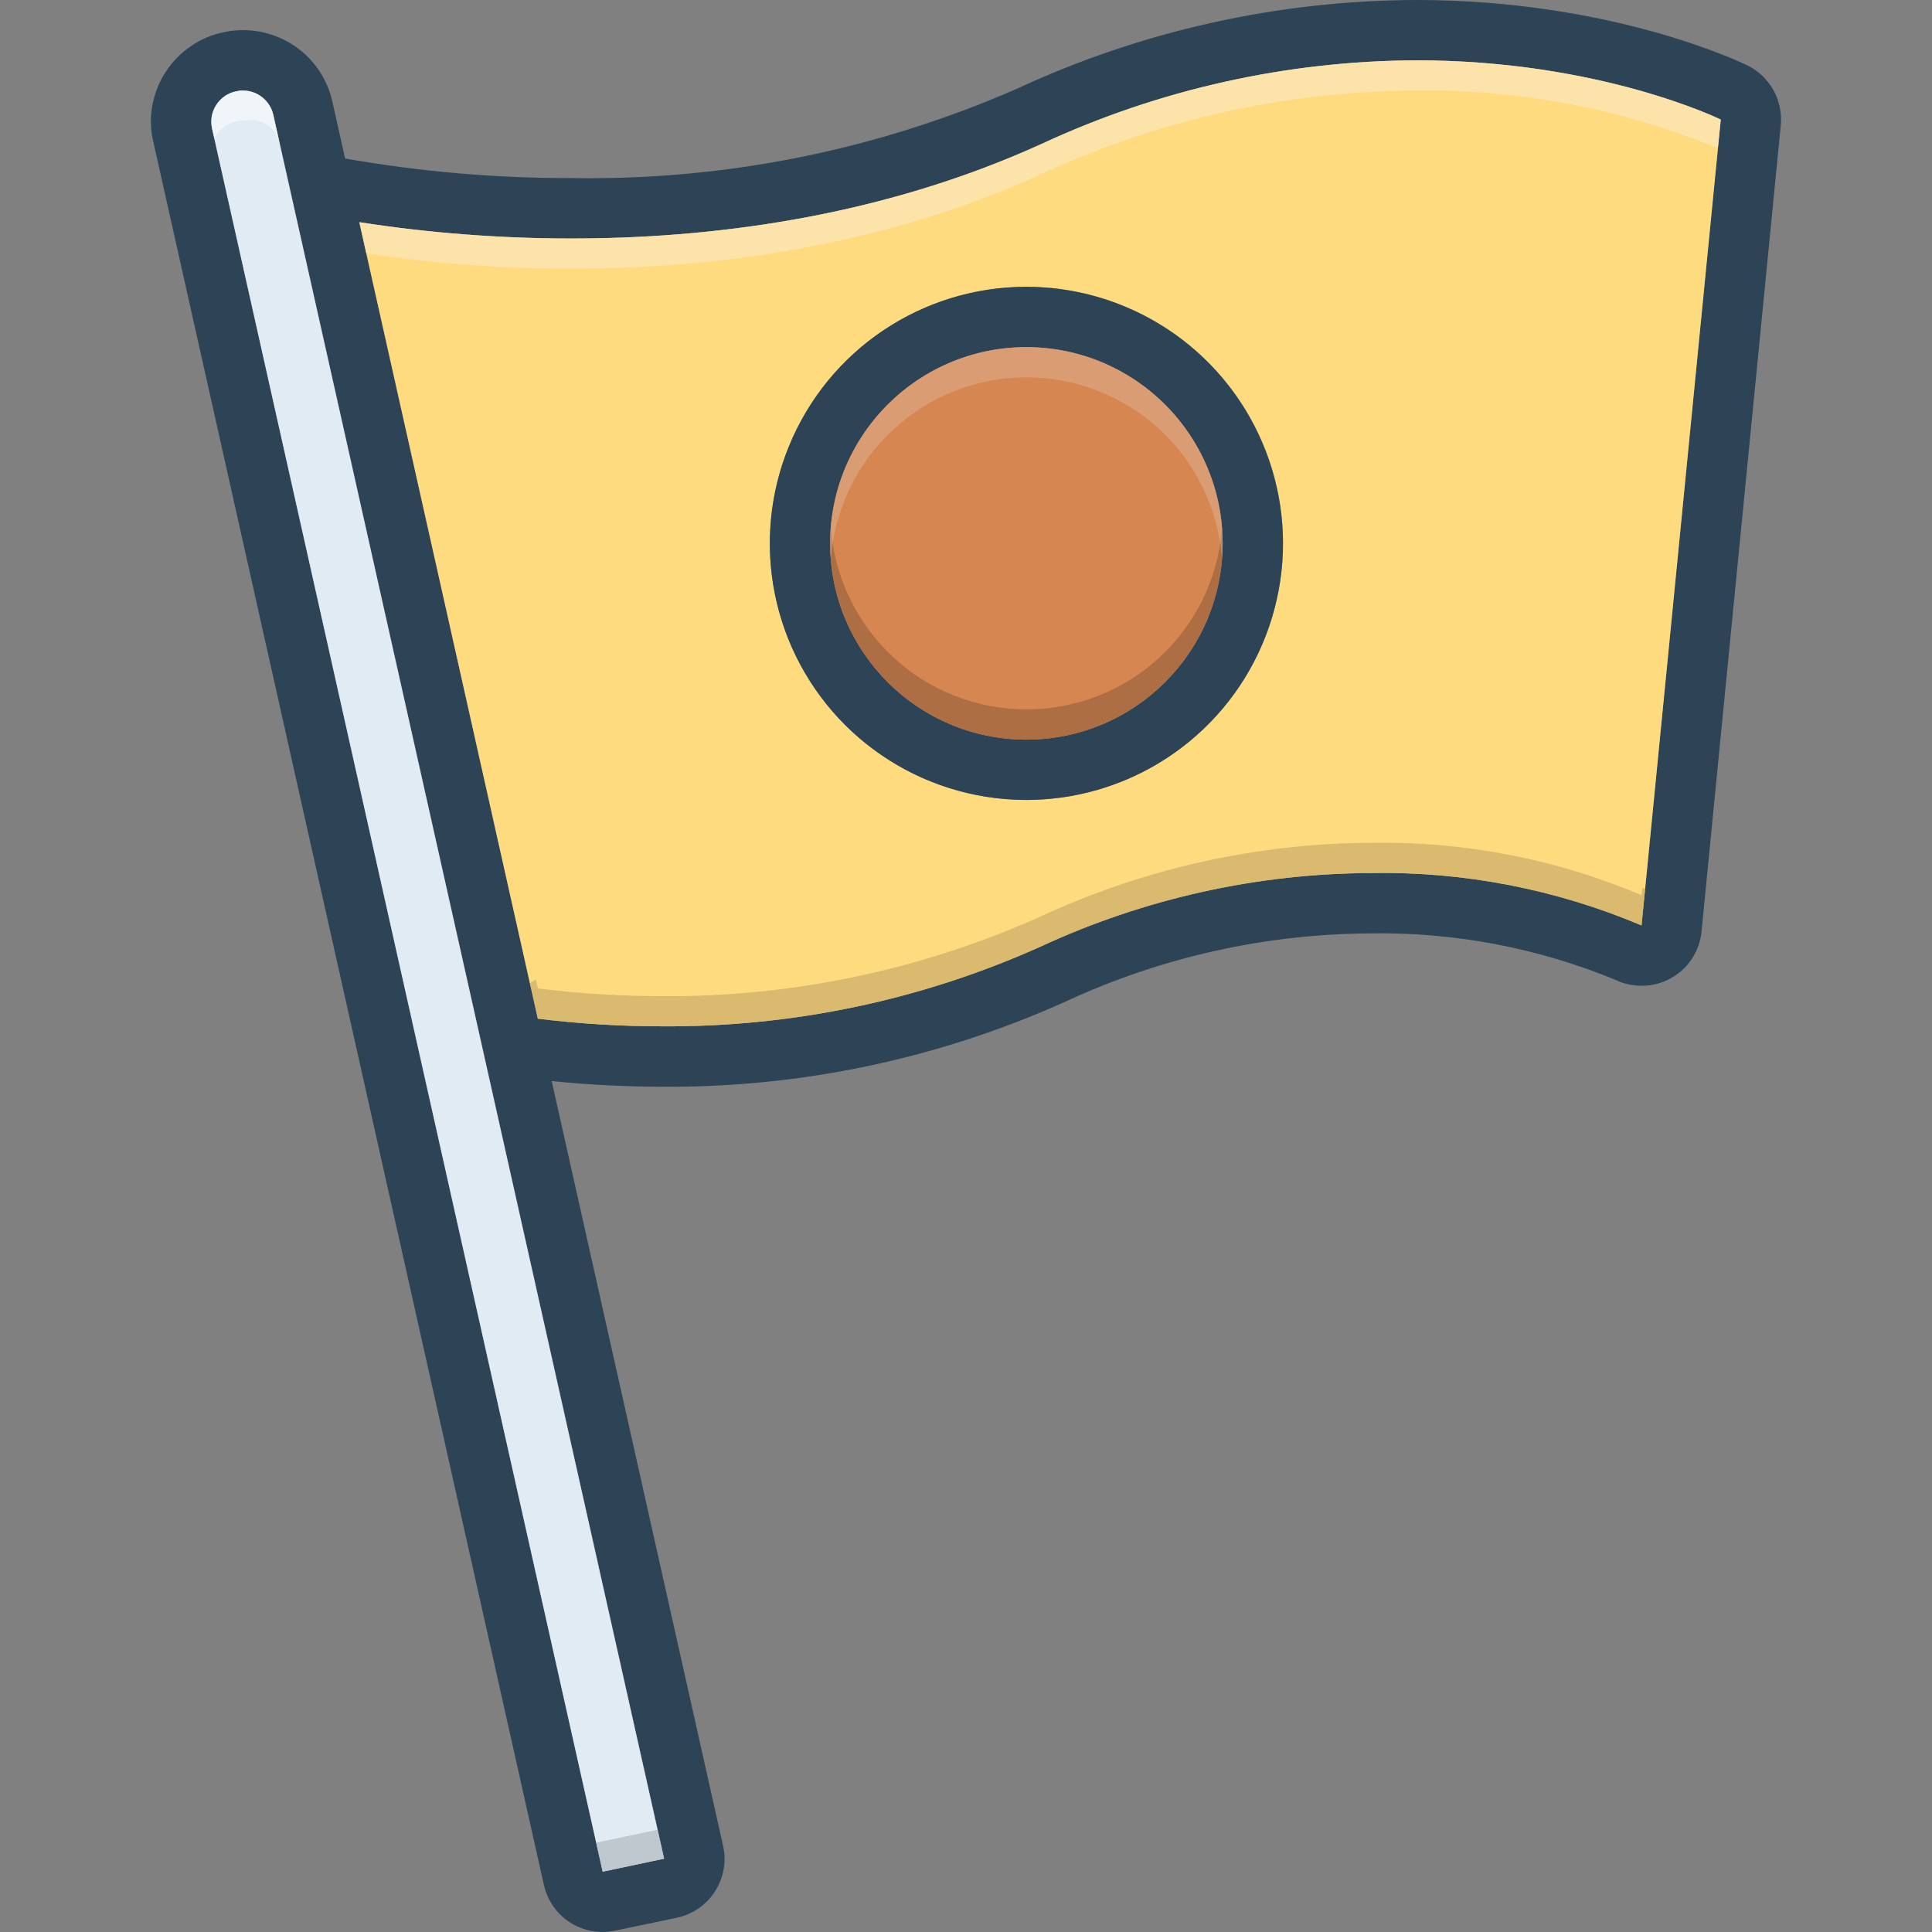
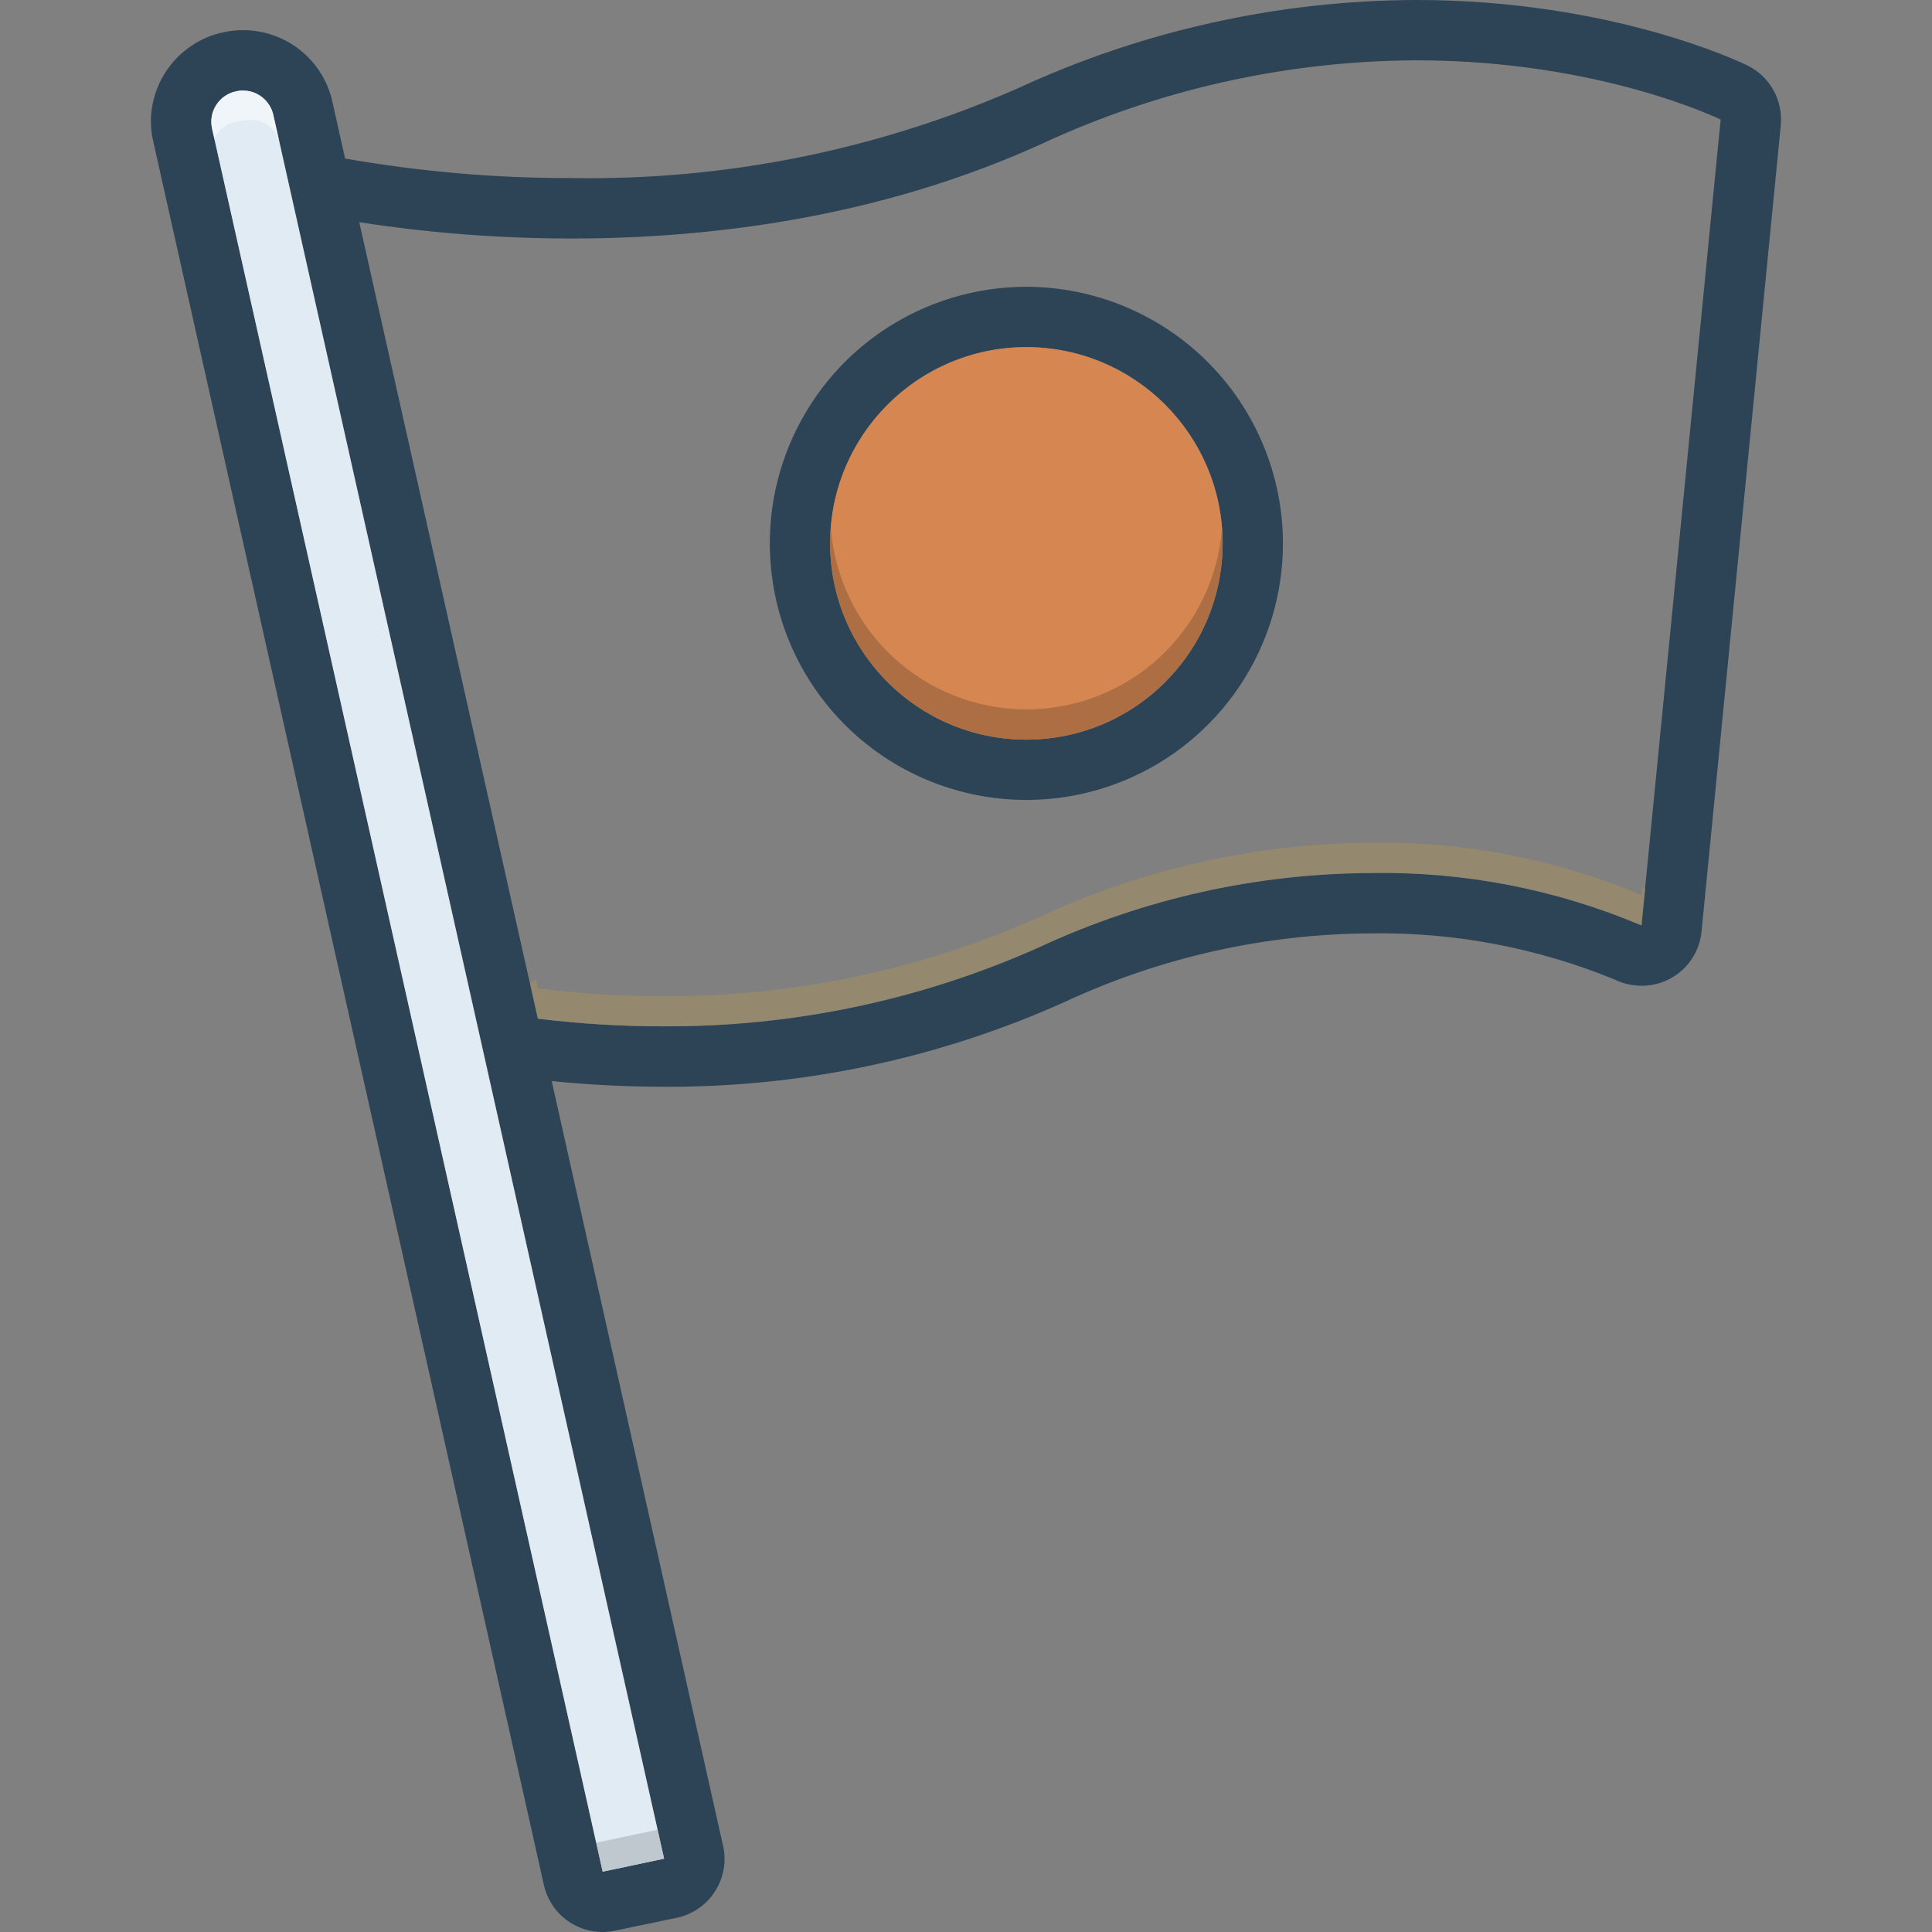
<svg xmlns="http://www.w3.org/2000/svg" width="18" height="18" viewBox="0 0 18 18" fill="none">
  <rect x="0" y="0" width="18" height="18" fill="#808080" stroke="none" />
  <g clip-path="url(#clip0_11469_5899)">
    <path d="M16.279 0.609C16.228 0.584 15.019 0 13.195 0C11.91 0.004 10.64 0.286 9.474 0.827C8.167 1.399 6.752 1.683 5.326 1.659C4.618 1.661 3.912 1.599 3.215 1.477L3.097 0.948C3.055 0.758 2.949 0.588 2.797 0.467C2.645 0.346 2.456 0.28 2.261 0.281C2.202 0.281 2.143 0.287 2.086 0.3C1.975 0.322 1.869 0.367 1.776 0.432C1.682 0.496 1.603 0.578 1.541 0.674C1.48 0.768 1.439 0.874 1.419 0.985C1.399 1.096 1.402 1.209 1.428 1.319L5.067 17.56C5.099 17.705 5.186 17.831 5.311 17.911C5.436 17.991 5.587 18.019 5.732 17.987L6.303 17.868C6.376 17.853 6.445 17.823 6.507 17.781C6.568 17.739 6.621 17.685 6.661 17.622C6.702 17.559 6.729 17.489 6.742 17.416C6.755 17.342 6.753 17.267 6.736 17.194L5.14 10.072C5.482 10.107 5.825 10.124 6.168 10.125C7.462 10.134 8.744 9.864 9.924 9.333C10.819 8.917 11.793 8.7 12.78 8.696C13.557 8.685 14.327 8.832 15.046 9.127C15.127 9.167 15.217 9.186 15.308 9.184C15.399 9.182 15.488 9.158 15.567 9.114C15.647 9.07 15.715 9.007 15.764 8.931C15.814 8.854 15.845 8.767 15.853 8.677L16.591 1.169C16.602 1.055 16.578 0.94 16.523 0.84C16.467 0.74 16.382 0.659 16.279 0.609ZM6.188 17.317L5.615 17.438L1.976 1.195C1.968 1.158 1.967 1.119 1.974 1.082C1.981 1.044 1.995 1.008 2.016 0.976C2.037 0.944 2.064 0.916 2.096 0.895C2.128 0.873 2.163 0.858 2.201 0.851C2.221 0.846 2.241 0.843 2.261 0.844C2.328 0.843 2.392 0.865 2.444 0.907C2.496 0.948 2.532 1.006 2.547 1.07L6.188 17.317ZM15.293 8.622C14.499 8.286 13.643 8.119 12.78 8.134C11.713 8.137 10.659 8.372 9.691 8.821C8.583 9.318 7.382 9.57 6.168 9.562C5.781 9.562 5.395 9.538 5.011 9.491L3.347 2.07C4.002 2.172 4.663 2.222 5.326 2.222C6.593 2.222 8.18 2.035 9.708 1.339C10.8 0.832 11.99 0.567 13.195 0.562C14.909 0.562 16.031 1.114 16.031 1.114L15.293 8.622Z" fill="#2D4356" />
    <path d="M6.187 17.317L5.615 17.438L1.975 1.195C1.967 1.158 1.967 1.119 1.973 1.082C1.98 1.044 1.995 1.008 2.016 0.976C2.037 0.944 2.064 0.916 2.095 0.895C2.127 0.873 2.163 0.858 2.2 0.851C2.22 0.846 2.241 0.843 2.261 0.844C2.327 0.843 2.392 0.865 2.444 0.907C2.495 0.948 2.532 1.006 2.546 1.07L6.187 17.317Z" fill="#E1EBF4" />
-     <path d="M13.196 0.562C11.991 0.567 10.801 0.832 9.708 1.339C8.181 2.035 6.593 2.222 5.326 2.222C4.664 2.222 4.002 2.172 3.348 2.07L5.011 9.491C5.395 9.538 5.782 9.562 6.169 9.562C7.382 9.57 8.584 9.318 9.691 8.821C10.659 8.372 11.713 8.137 12.781 8.134C13.643 8.119 14.499 8.286 15.294 8.622L16.032 1.114C16.032 1.114 14.91 0.562 13.196 0.562ZM9.563 7.453C9.09 7.453 8.628 7.313 8.235 7.05C7.842 6.788 7.536 6.414 7.355 5.977C7.174 5.541 7.126 5.06 7.219 4.596C7.311 4.132 7.539 3.706 7.873 3.372C8.207 3.038 8.633 2.81 9.097 2.718C9.561 2.626 10.041 2.673 10.478 2.854C10.915 3.035 11.288 3.341 11.551 3.734C11.814 4.127 11.954 4.59 11.954 5.062C11.953 5.696 11.701 6.304 11.253 6.752C10.805 7.2 10.197 7.452 9.563 7.453Z" fill="#FFDB80" />
    <path d="M9.562 2.672C9.09 2.672 8.627 2.812 8.234 3.075C7.841 3.337 7.535 3.711 7.354 4.148C7.173 4.584 7.126 5.065 7.218 5.529C7.31 5.993 7.538 6.419 7.872 6.753C8.206 7.087 8.632 7.315 9.096 7.407C9.56 7.499 10.04 7.452 10.477 7.271C10.914 7.09 11.287 6.784 11.55 6.391C11.813 5.998 11.953 5.535 11.953 5.062C11.952 4.429 11.7 3.821 11.252 3.373C10.804 2.925 10.196 2.673 9.562 2.672ZM9.562 6.891C9.201 6.891 8.847 6.783 8.547 6.583C8.246 6.382 8.012 6.096 7.874 5.762C7.735 5.428 7.699 5.06 7.769 4.706C7.84 4.351 8.014 4.025 8.27 3.77C8.525 3.514 8.851 3.34 9.206 3.269C9.56 3.199 9.928 3.235 10.262 3.374C10.596 3.512 10.882 3.746 11.082 4.047C11.283 4.347 11.391 4.701 11.391 5.062C11.391 5.303 11.343 5.54 11.252 5.762C11.16 5.984 11.025 6.185 10.855 6.355C10.685 6.525 10.484 6.66 10.262 6.751C10.04 6.843 9.803 6.891 9.562 6.891Z" fill="#2D4356" />
    <path d="M9.562 6.891C10.572 6.891 11.391 6.072 11.391 5.062C11.391 4.053 10.572 3.234 9.562 3.234C8.553 3.234 7.734 4.053 7.734 5.062C7.734 6.072 8.553 6.891 9.562 6.891Z" fill="#D68751" />
    <path opacity="0.5" d="M6.188 17.316L5.615 17.436L5.555 17.168L6.127 17.047L6.188 17.316Z" fill="#9FA5AA" />
    <path opacity="0.5" d="M2.607 1.34C2.595 1.278 2.562 1.222 2.514 1.182C2.466 1.141 2.405 1.118 2.342 1.117C2.295 1.119 2.247 1.124 2.2 1.132C2.156 1.141 2.115 1.16 2.079 1.188C2.044 1.216 2.016 1.252 1.997 1.292L1.975 1.195C1.967 1.158 1.967 1.119 1.973 1.082C1.98 1.044 1.995 1.008 2.016 0.976C2.037 0.944 2.064 0.916 2.095 0.895C2.127 0.873 2.163 0.858 2.2 0.851C2.22 0.846 2.241 0.843 2.261 0.844C2.327 0.843 2.392 0.865 2.444 0.907C2.495 0.948 2.532 1.006 2.546 1.07L2.607 1.34Z" fill="white" />
    <path opacity="0.45" d="M15.301 8.271L15.294 8.34C14.5 8.004 13.644 7.838 12.781 7.852C11.714 7.856 10.66 8.091 9.692 8.54C8.584 9.036 7.383 9.289 6.169 9.281C5.782 9.281 5.396 9.257 5.012 9.209L4.993 9.126C4.975 9.137 4.956 9.148 4.938 9.159L5.012 9.491C5.396 9.538 5.782 9.562 6.169 9.562C7.383 9.57 8.584 9.318 9.692 8.821C10.66 8.372 11.714 8.137 12.781 8.134C13.644 8.119 14.5 8.286 15.294 8.622L15.328 8.284C15.319 8.28 15.31 8.275 15.301 8.271Z" fill="#AD9359" />
-     <path opacity="0.5" d="M16.032 1.114L16.005 1.382C15.115 1.015 14.159 0.831 13.196 0.844C11.991 0.848 10.801 1.113 9.708 1.62C8.181 2.316 6.593 2.503 5.326 2.503C4.686 2.503 4.046 2.456 3.412 2.361L3.348 2.07C4.002 2.172 4.664 2.222 5.326 2.222C6.593 2.222 8.181 2.035 9.708 1.339C10.801 0.832 11.991 0.567 13.196 0.562C14.91 0.562 16.032 1.114 16.032 1.114Z" fill="#F9EDD2" />
-     <path opacity="0.4" d="M11.391 5.062C11.391 5.547 11.198 6.012 10.855 6.355C10.512 6.698 10.047 6.891 9.563 6.891C9.078 6.891 8.613 6.698 8.27 6.355C7.927 6.012 7.734 5.547 7.734 5.062C7.734 5.016 7.736 4.969 7.741 4.922C7.777 5.381 7.984 5.81 8.322 6.123C8.659 6.436 9.103 6.609 9.563 6.609C10.024 6.609 10.467 6.436 10.805 6.123C11.143 5.81 11.35 5.381 11.385 4.922C11.389 4.968 11.391 5.015 11.391 5.062Z" fill="#72492D" />
-     <path opacity="0.3" d="M11.391 5.062C11.391 5.11 11.389 5.157 11.385 5.203C11.35 4.744 11.143 4.315 10.805 4.002C10.467 3.689 10.024 3.516 9.563 3.516C9.103 3.516 8.659 3.689 8.322 4.002C7.984 4.315 7.777 4.744 7.741 5.203C7.736 5.156 7.734 5.109 7.734 5.062C7.734 4.578 7.927 4.113 8.27 3.77C8.613 3.427 9.078 3.234 9.563 3.234C10.047 3.234 10.512 3.427 10.855 3.77C11.198 4.113 11.391 4.578 11.391 5.062Z" fill="#E5D0C3" />
+     <path opacity="0.4" d="M11.391 5.062C11.391 5.547 11.198 6.012 10.855 6.355C10.512 6.698 10.047 6.891 9.563 6.891C9.078 6.891 8.613 6.698 8.27 6.355C7.927 6.012 7.734 5.547 7.734 5.062C7.734 5.016 7.736 4.969 7.741 4.922C7.777 5.381 7.984 5.81 8.322 6.123C8.659 6.436 9.103 6.609 9.563 6.609C10.024 6.609 10.467 6.436 10.805 6.123C11.143 5.81 11.35 5.381 11.385 4.922Z" fill="#72492D" />
  </g>
  <defs>
    <clipPath id="clip0_11469_5899">
      <rect width="18" height="18" fill="white" />
    </clipPath>
  </defs>
</svg>